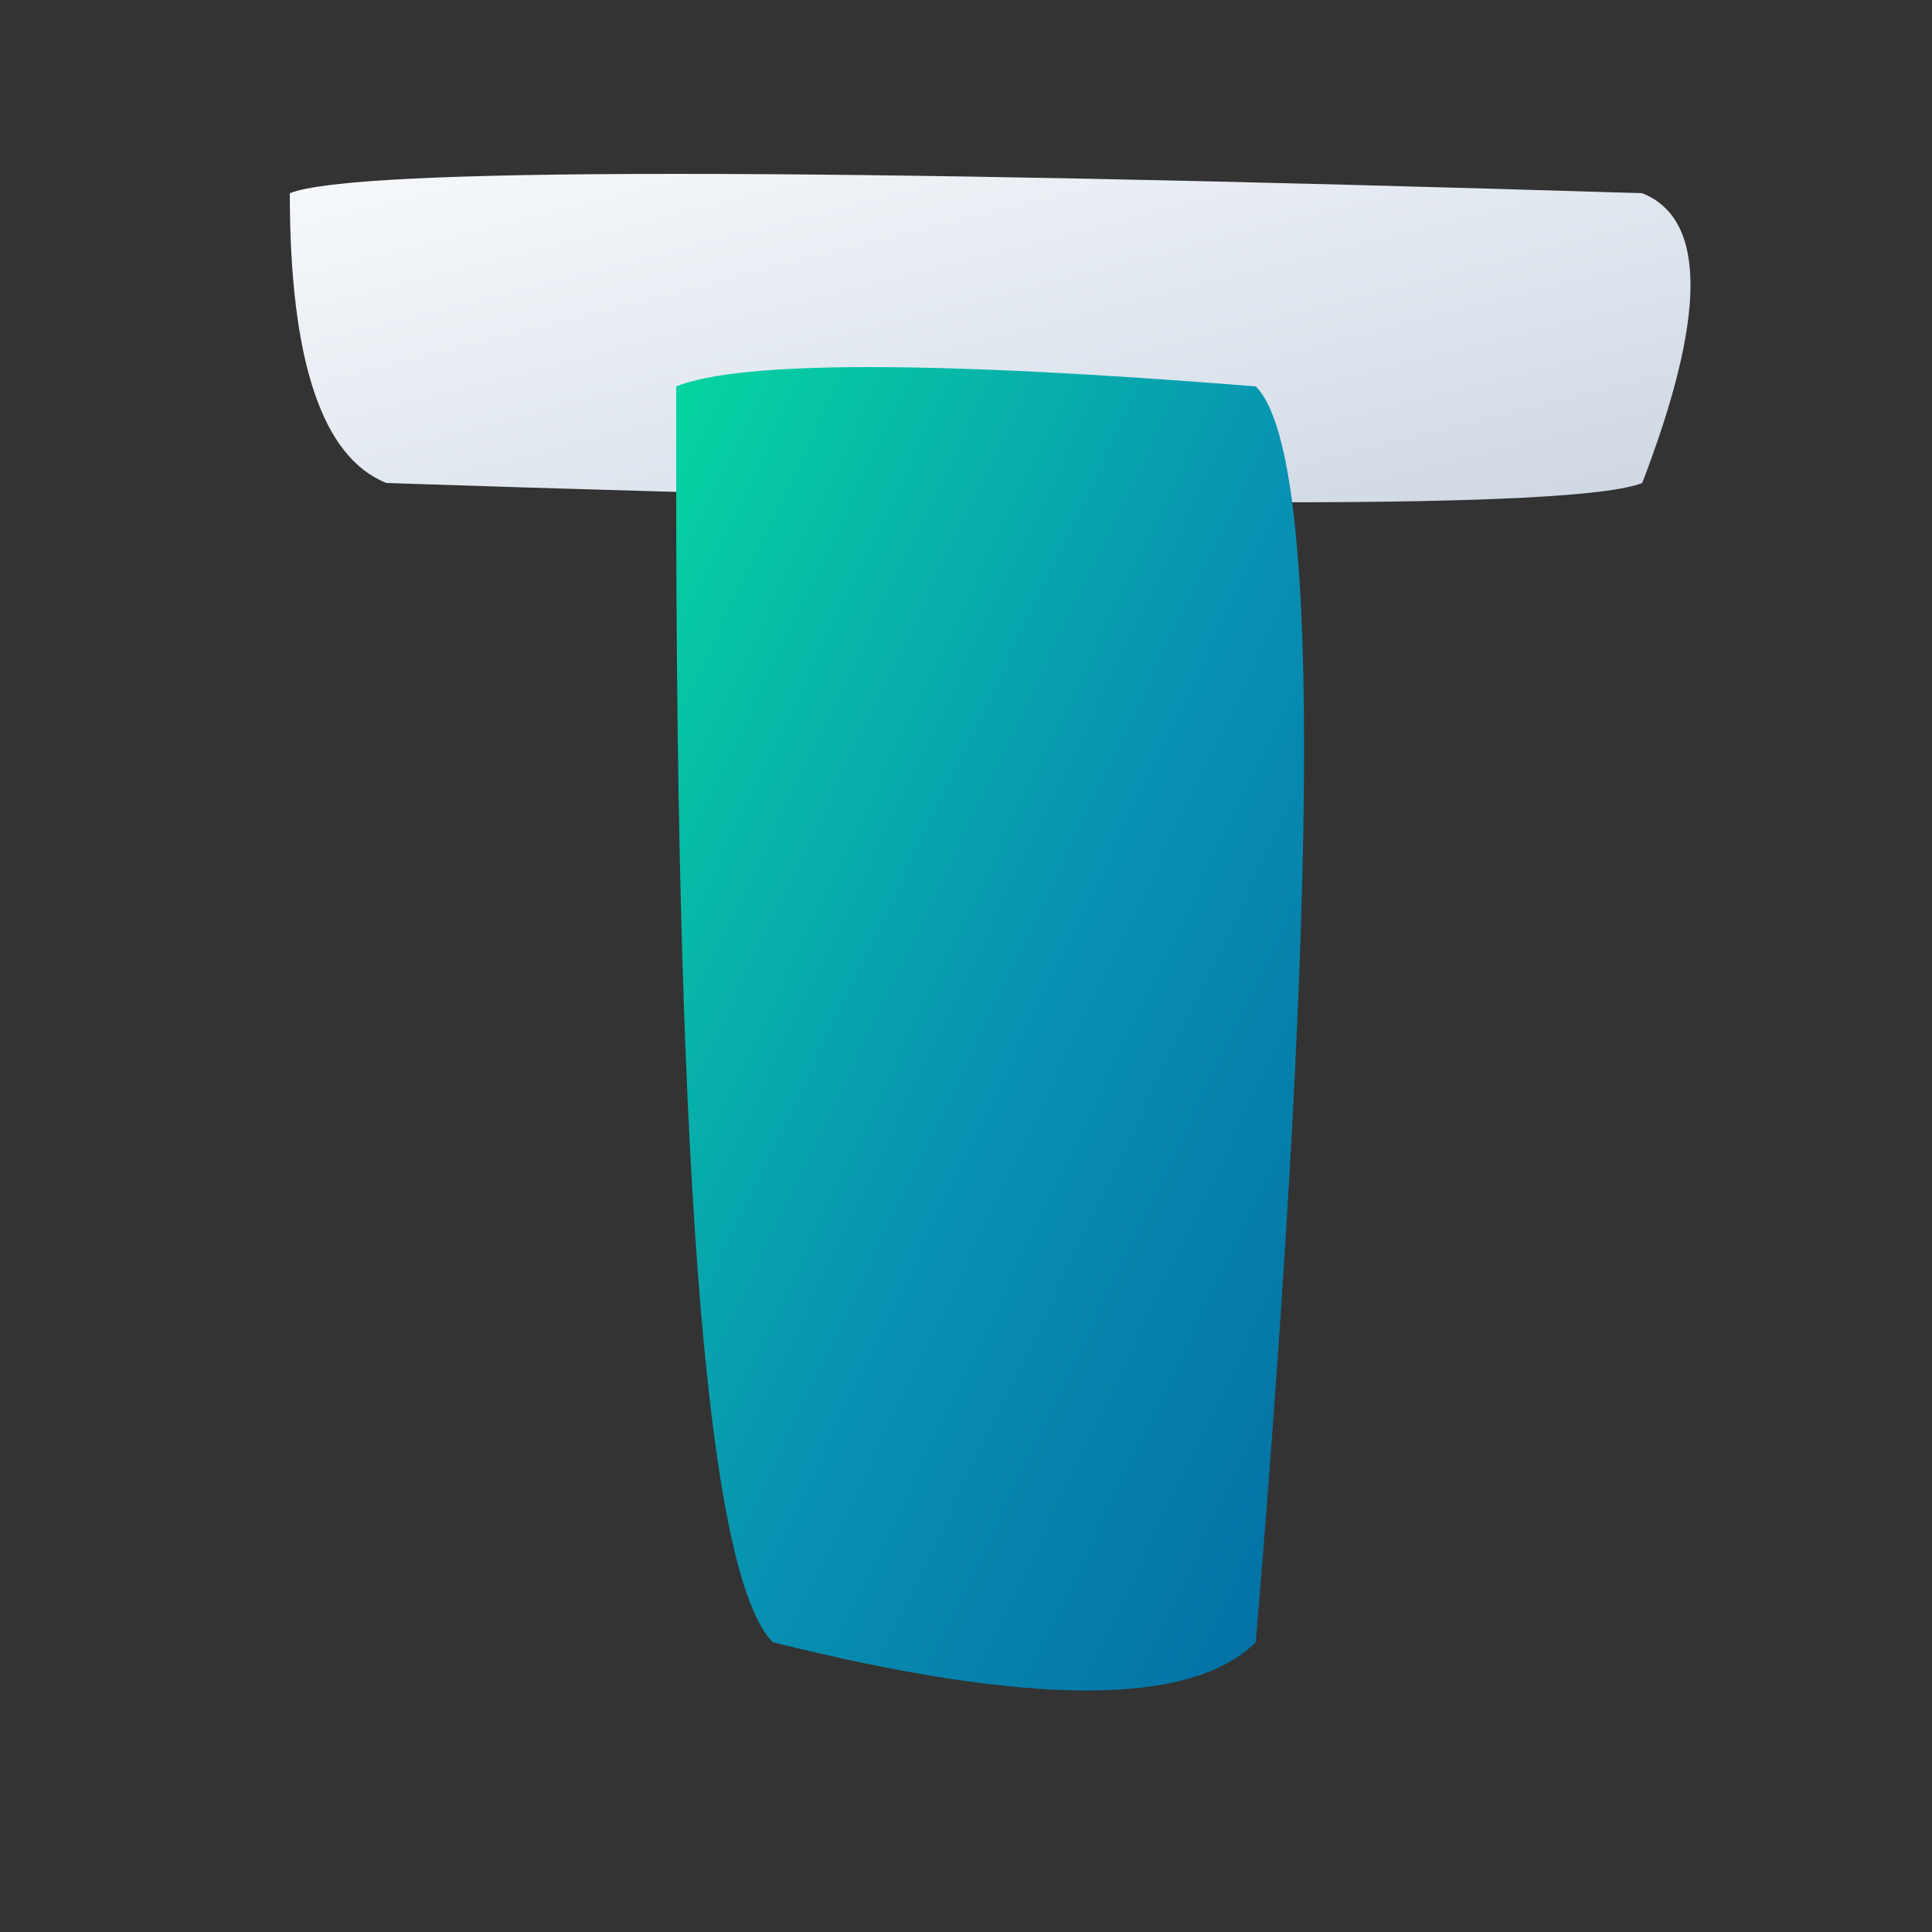
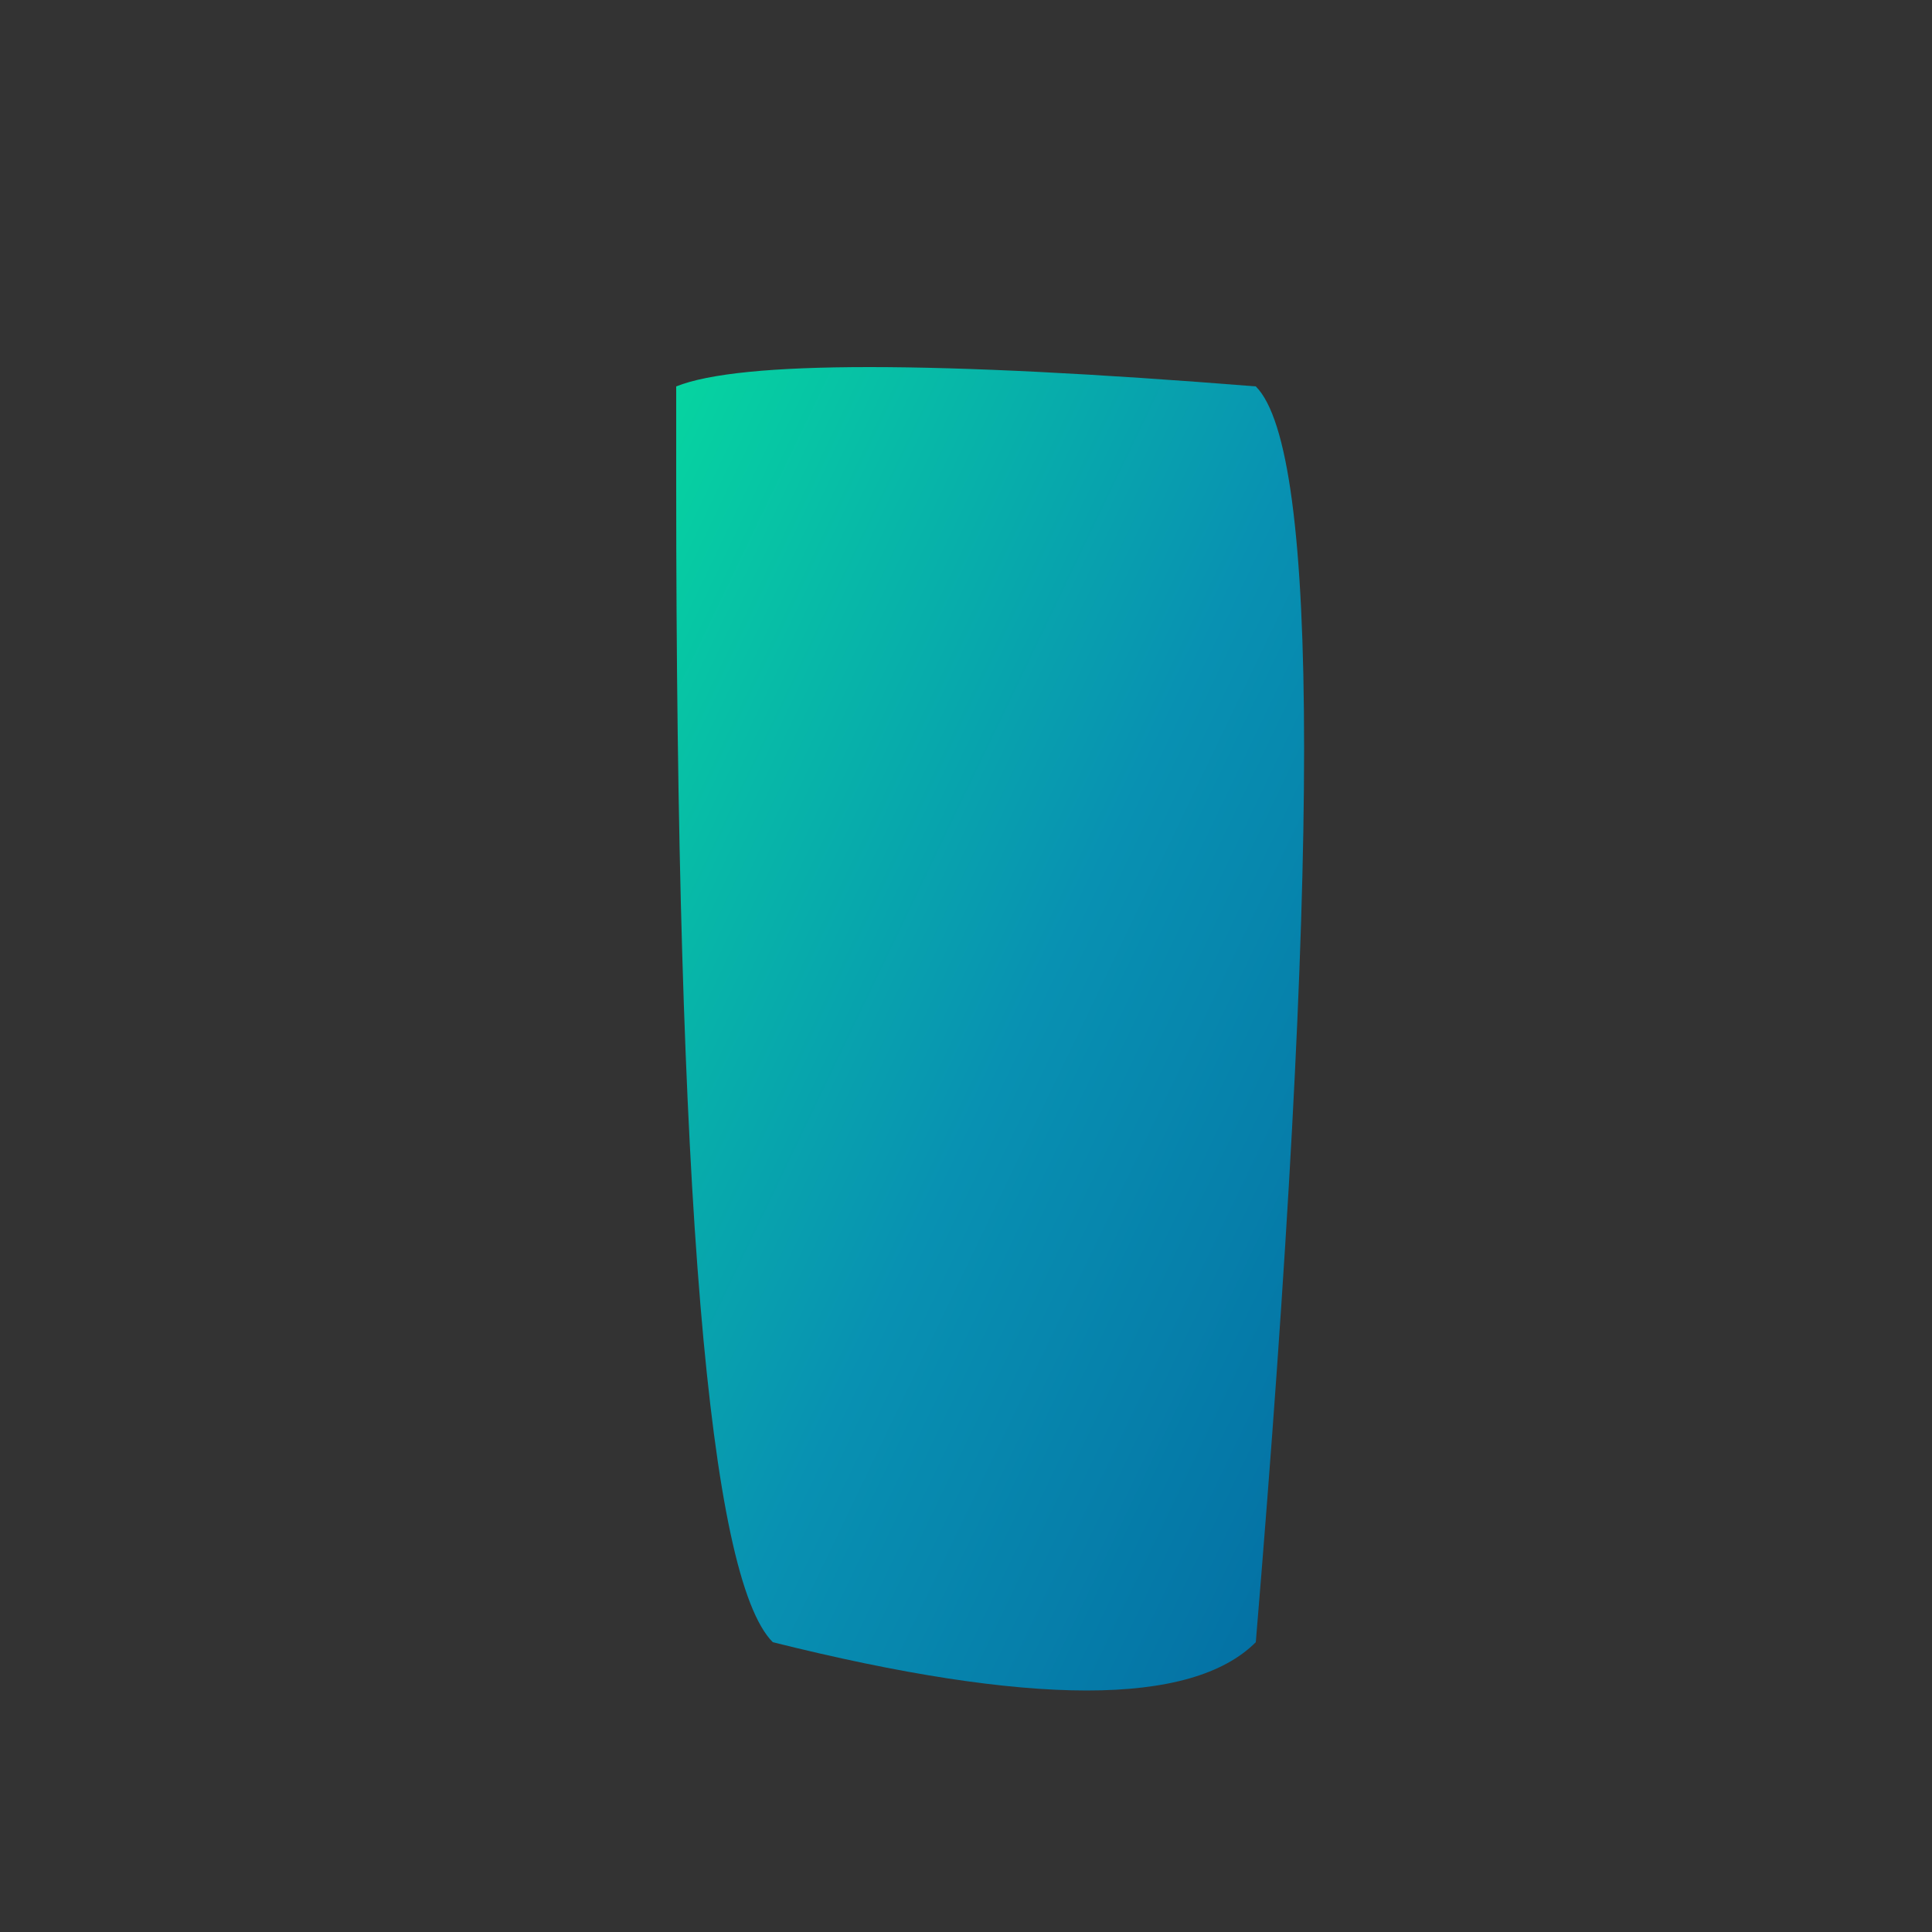
<svg xmlns="http://www.w3.org/2000/svg" width="100" height="100" viewBox="0 0 100 100">
  <rect x="0" y="0" width="100" height="100" fill="#333333" stroke="none" />
  <defs>
    <linearGradient id="topGradient" x1="0%" y1="0%" x2="100%" y2="100%">
      <stop offset="0%" style="stop-color:#f8fafc;stop-opacity:1" />
      <stop offset="50%" style="stop-color:#e2e8f0;stop-opacity:1" />
      <stop offset="100%" style="stop-color:#cbd5e1;stop-opacity:1" />
    </linearGradient>
    <linearGradient id="verticalGradient" x1="0%" y1="0%" x2="100%" y2="100%">
      <stop offset="0%" style="stop-color:#06d6a0;stop-opacity:1" />
      <stop offset="50%" style="stop-color:#0891b2;stop-opacity:1" />
      <stop offset="100%" style="stop-color:#0369a1;stop-opacity:1" />
    </linearGradient>
  </defs>
-   <path d="M15 10 Q20 8 85 10 Q90 12 85 25 Q80 27 20 25 Q15 23 15 10 Z" fill="url(#topGradient)" />
  <path d="M35 20 Q40 18 65 20 Q70 25 65 85 Q60 90 40 85 Q35 80 35 25 Q35 22 35 20 Z" fill="url(#verticalGradient)" />
</svg>